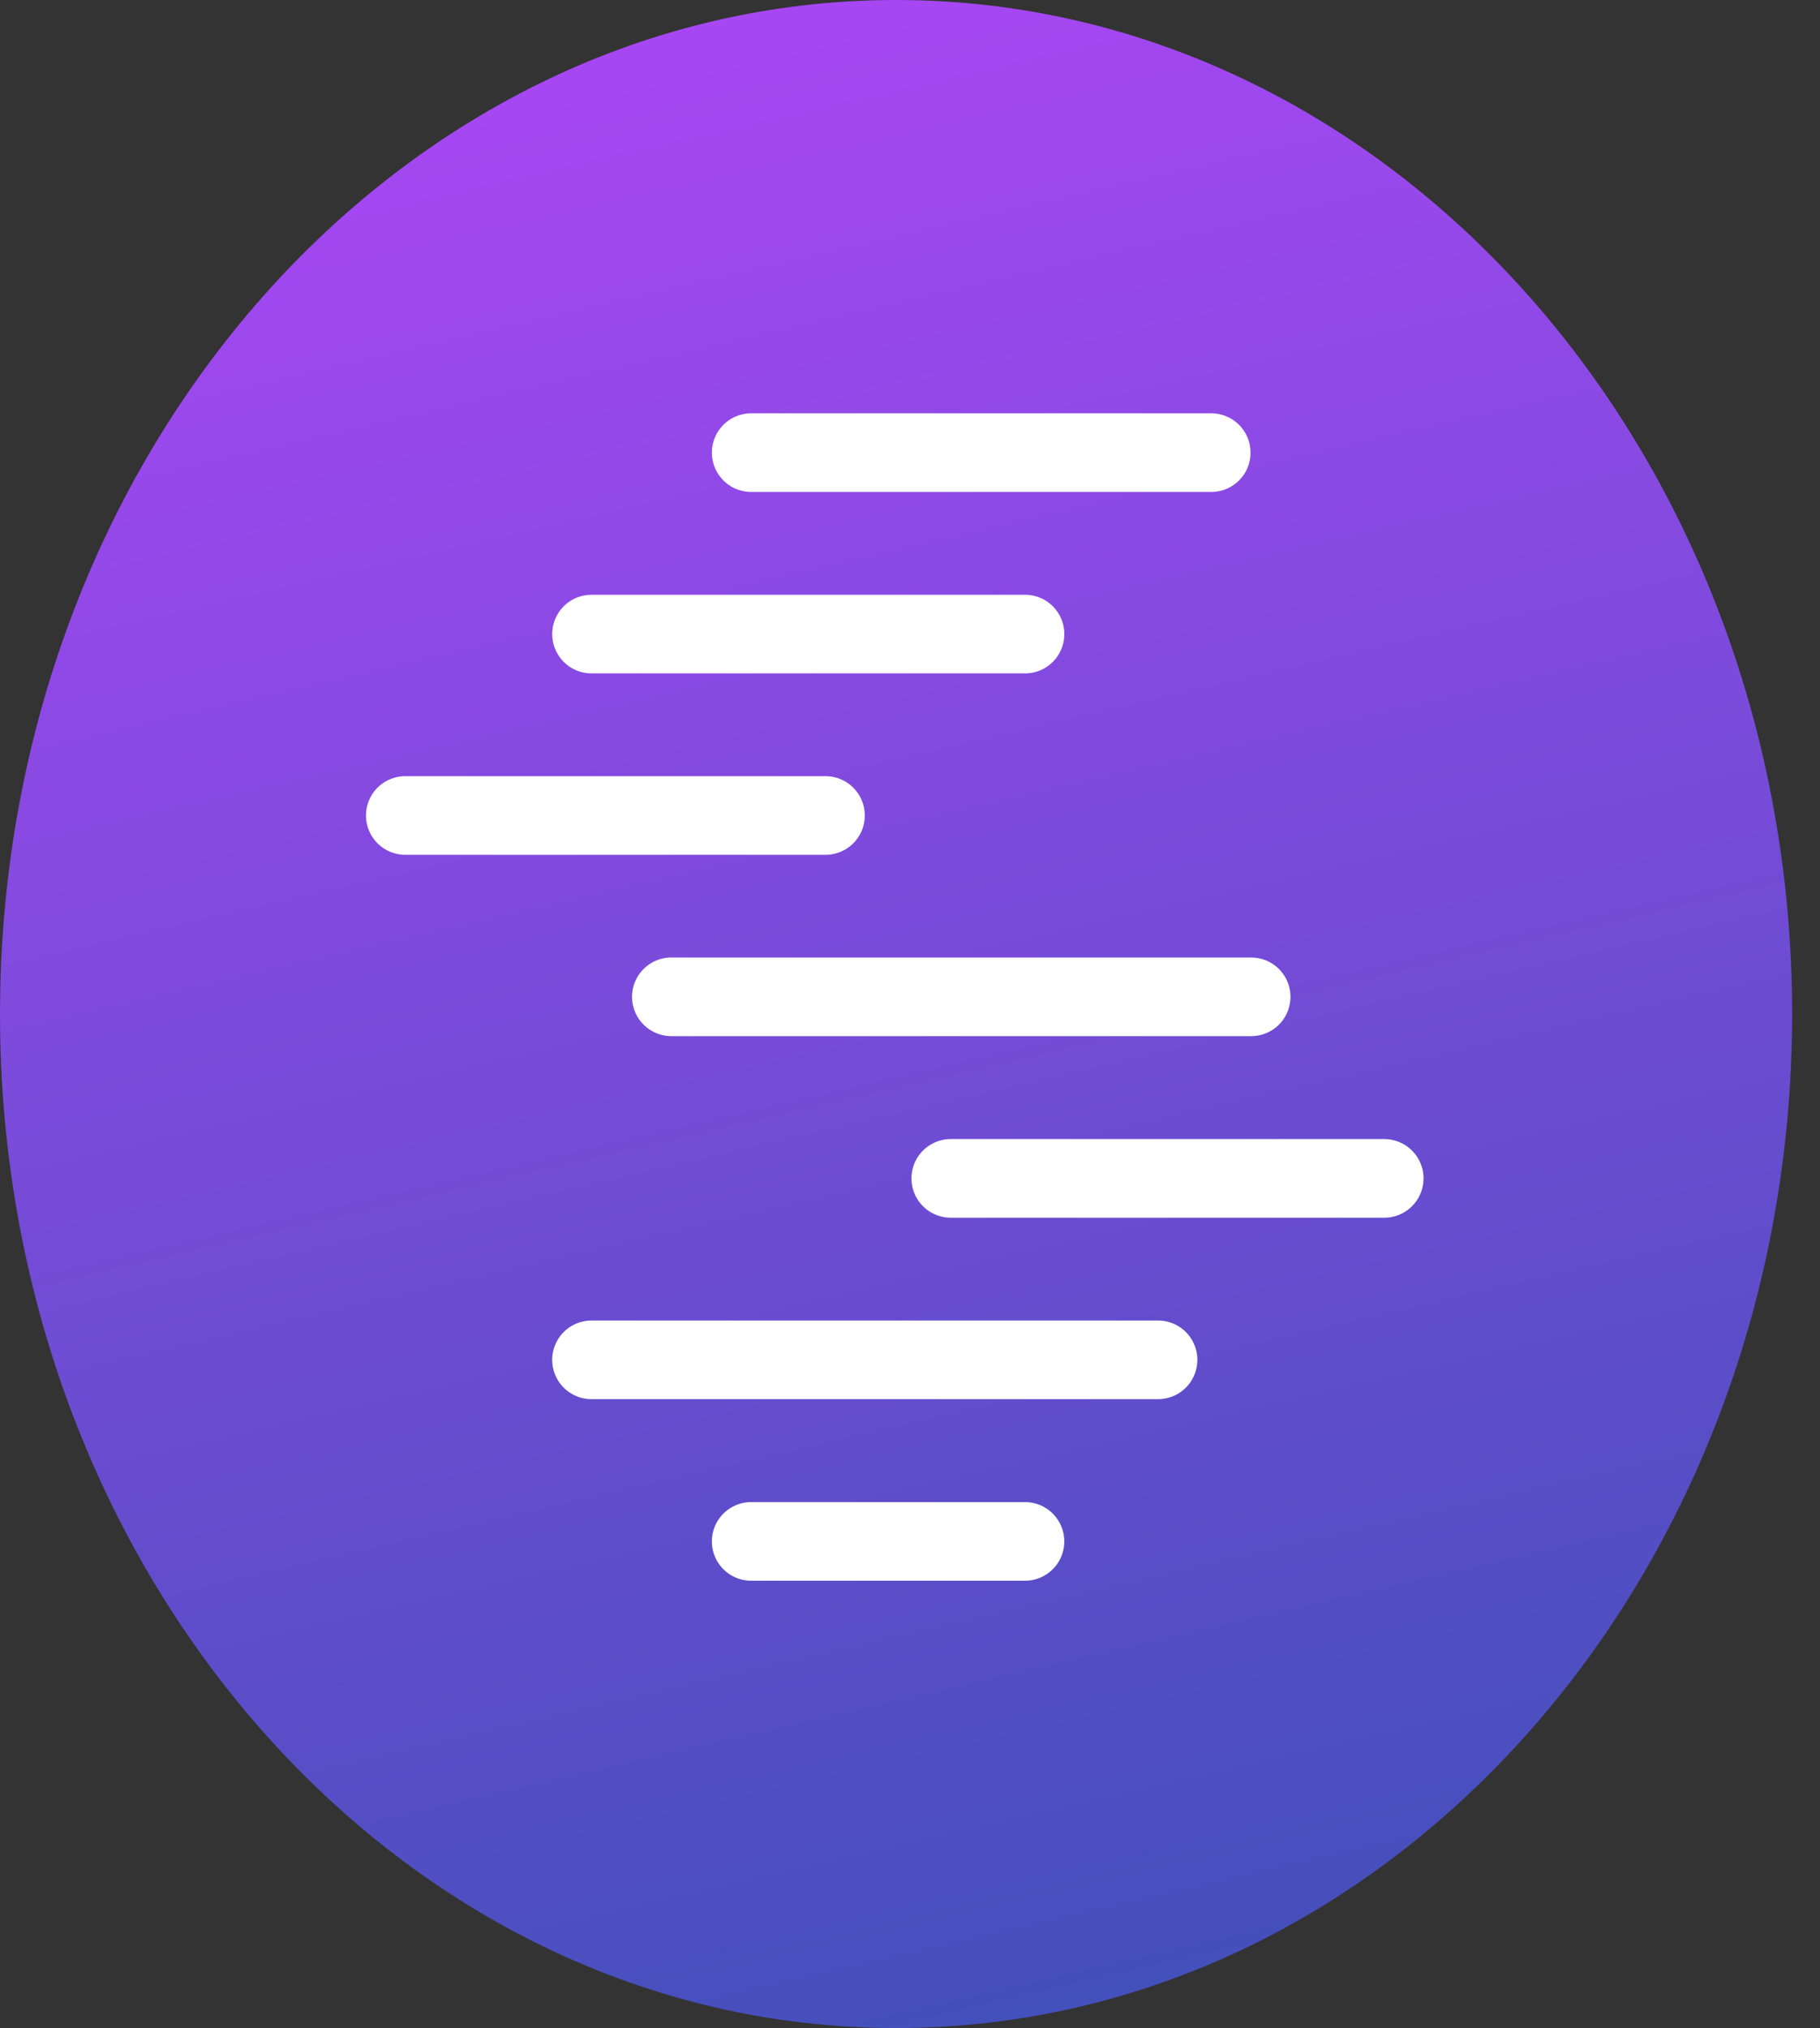
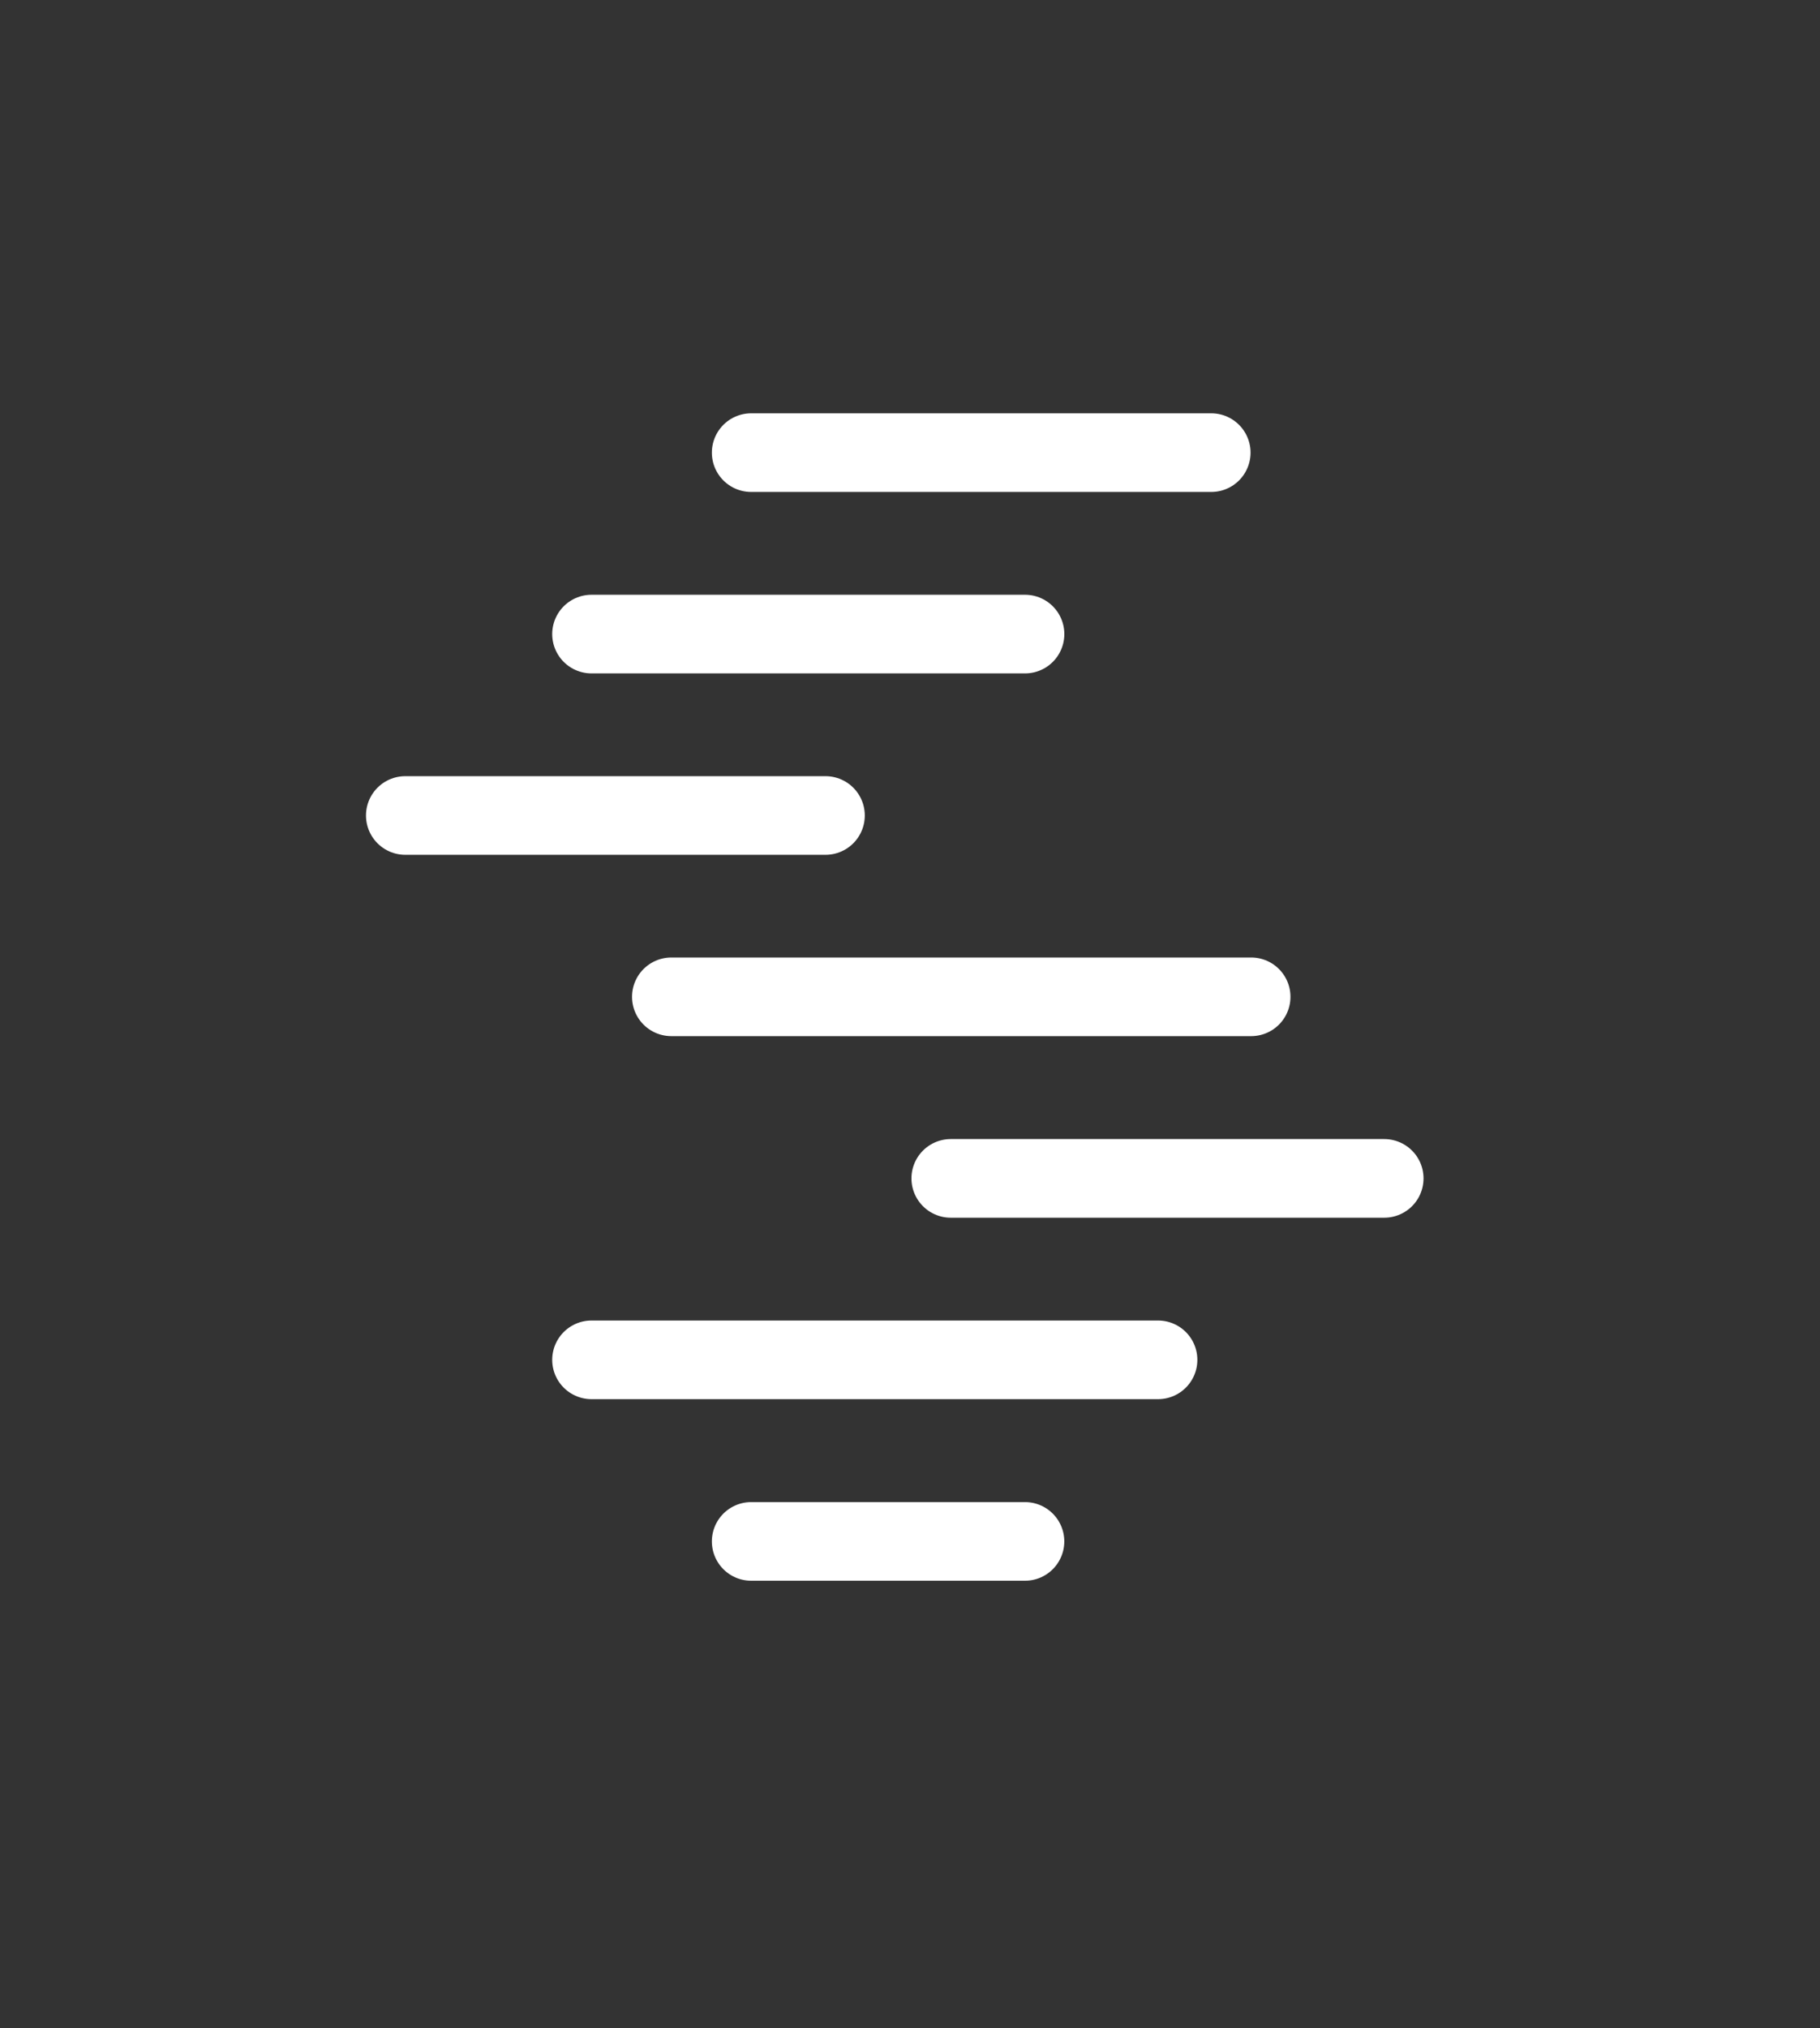
<svg xmlns="http://www.w3.org/2000/svg" width="44" height="49" viewBox="0 0 44 49" fill="none">
  <rect x="0" y="0" width="44" height="49" fill="#333333" stroke="none" />
-   <path d="M43.326 24.5C43.326 38.031 33.627 49 21.663 49C9.699 49 0 38.031 0 24.5C0 10.969 9.699 0 21.663 0C33.627 0 43.326 10.969 43.326 24.5Z" fill="url(#paint0_linear_3590_44682)" />
  <path d="M18.16 10.936L29.283 10.936M14.3 15.32L24.781 15.32M9.798 19.703L19.957 19.703M16.23 24.084H30.248M22.985 28.471H33.465M14.3 32.855H27.997M18.16 37.242H24.78" stroke="white" stroke-width="1.9" stroke-linecap="round" />
  <defs>
    <linearGradient id="paint0_linear_3590_44682" x1="47.344" y1="51.5" x2="32.4" y2="-13.099" gradientUnits="userSpaceOnUse">
      <stop stop-color="#3451B2" />
      <stop offset="1" stop-color="#BB45FF" />
    </linearGradient>
  </defs>
</svg>